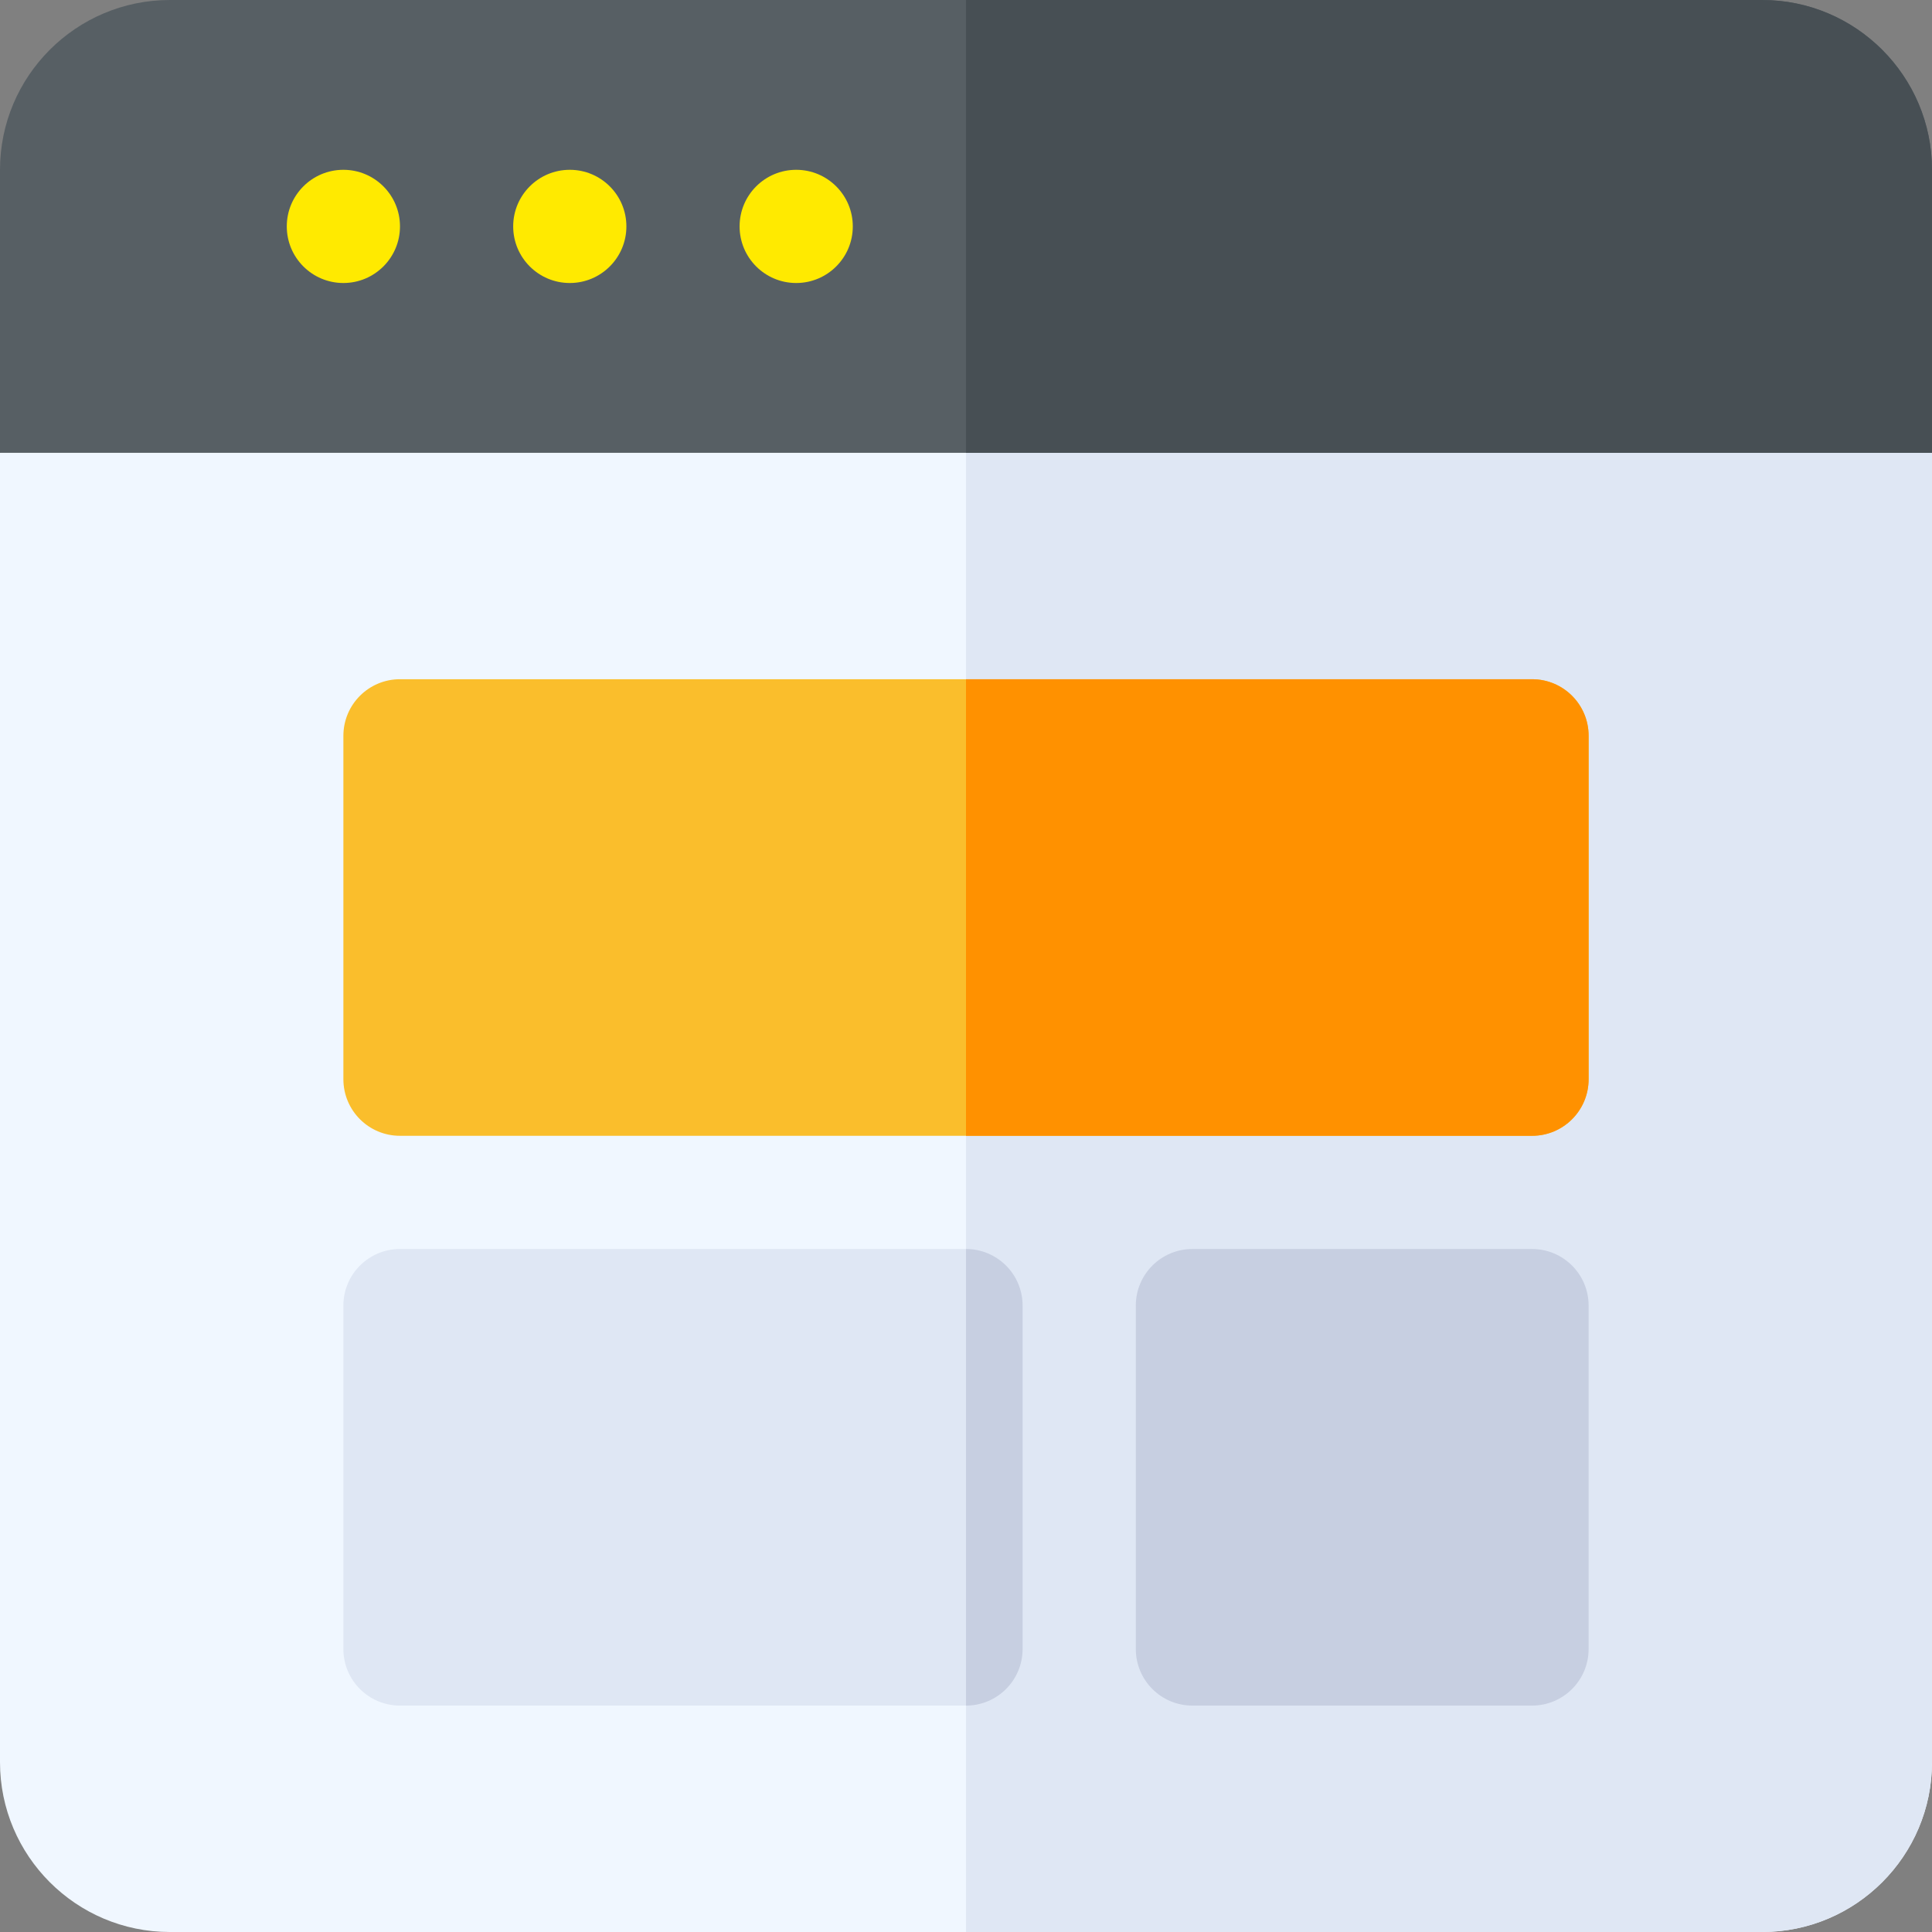
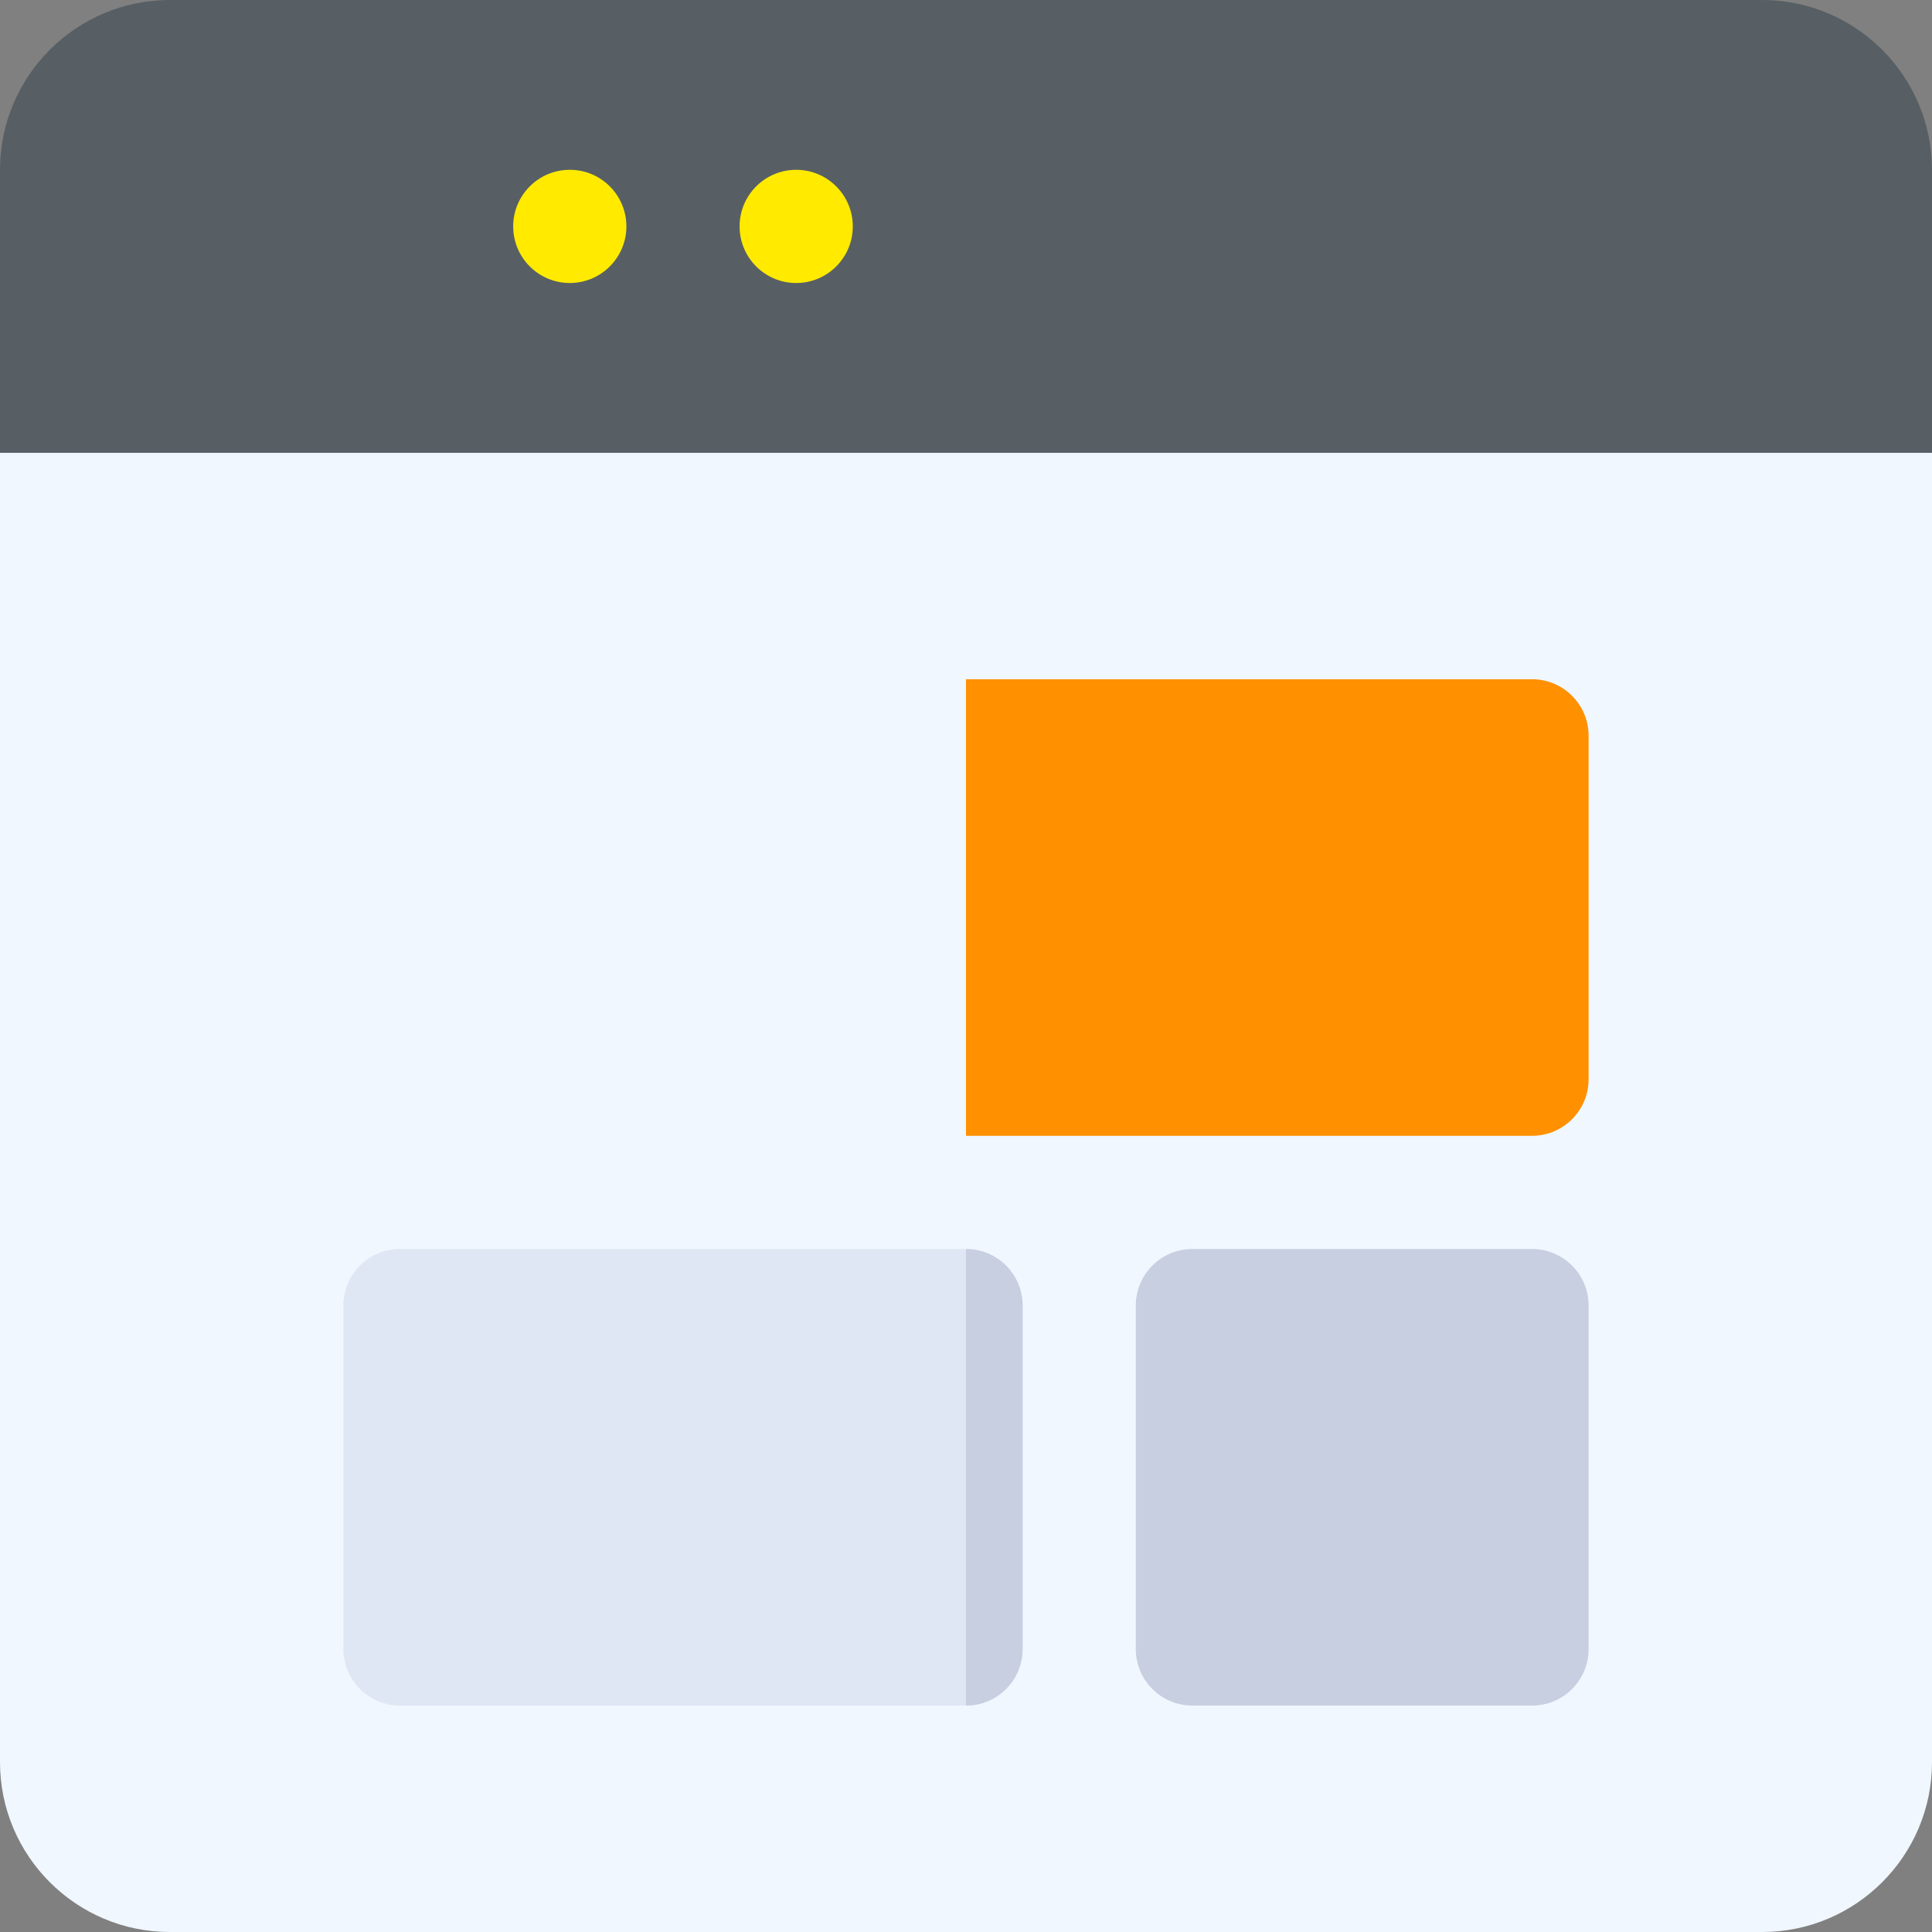
<svg xmlns="http://www.w3.org/2000/svg" id="Capa_1" height="512" viewBox="0 0 512 512" width="512">
  <rect x="0" y="0" width="512" height="512" fill="#808080" stroke="none" />
  <g>
    <g>
      <path d="m482 90h-226-226l-30 30v347c0 24.814 20.186 45 45 45h211 211c24.814 0 45-20.186 45-45v-347z" fill="#f0f7ff" />
-       <path d="m512 467v-347l-30-30h-226v422h211c24.814 0 45-20.186 45-45z" fill="#dfe7f4" />
      <path d="m467 0h-211-211c-24.814 0-45 20.186-45 45v75h256 256v-75c0-24.814-20.186-45-45-45z" fill="#575f64" />
-       <path d="m512 45c0-24.814-20.186-45-45-45h-211v120h256z" fill="#474f54" />
      <g fill="#ffea00">
-         <circle cx="91" cy="60" r="15" />
        <circle cx="151" cy="60" r="15" />
        <circle cx="211" cy="60" r="15" />
      </g>
    </g>
    <path d="m406 452h-90c-8.291 0-15-6.709-15-15v-91c0-8.291 6.709-15 15-15h90c8.291 0 15 6.709 15 15v91c0 8.291-6.709 15-15 15z" fill="#c7cfe1" />
-     <path d="m406 180h-150-150c-8.291 0-15 6.709-15 15v91c0 8.291 6.709 15 15 15h150 150c8.291 0 15-6.709 15-15v-91c0-8.291-6.709-15-15-15z" fill="#fabe2c" />
    <path d="m421 286v-91c0-8.291-6.709-15-15-15h-150v121h150c8.291 0 15-6.709 15-15z" fill="#ff9100" />
    <path d="m256 331h-150c-8.291 0-15 6.709-15 15v91c0 8.291 6.709 15 15 15h150c8.291 0 15-6.709 15-15v-91c0-8.291-6.709-15-15-15z" fill="#dfe7f4" />
    <path d="m271 437v-91c0-8.291-6.709-15-15-15v121c8.291 0 15-6.709 15-15z" fill="#c7cfe1" />
  </g>
</svg>